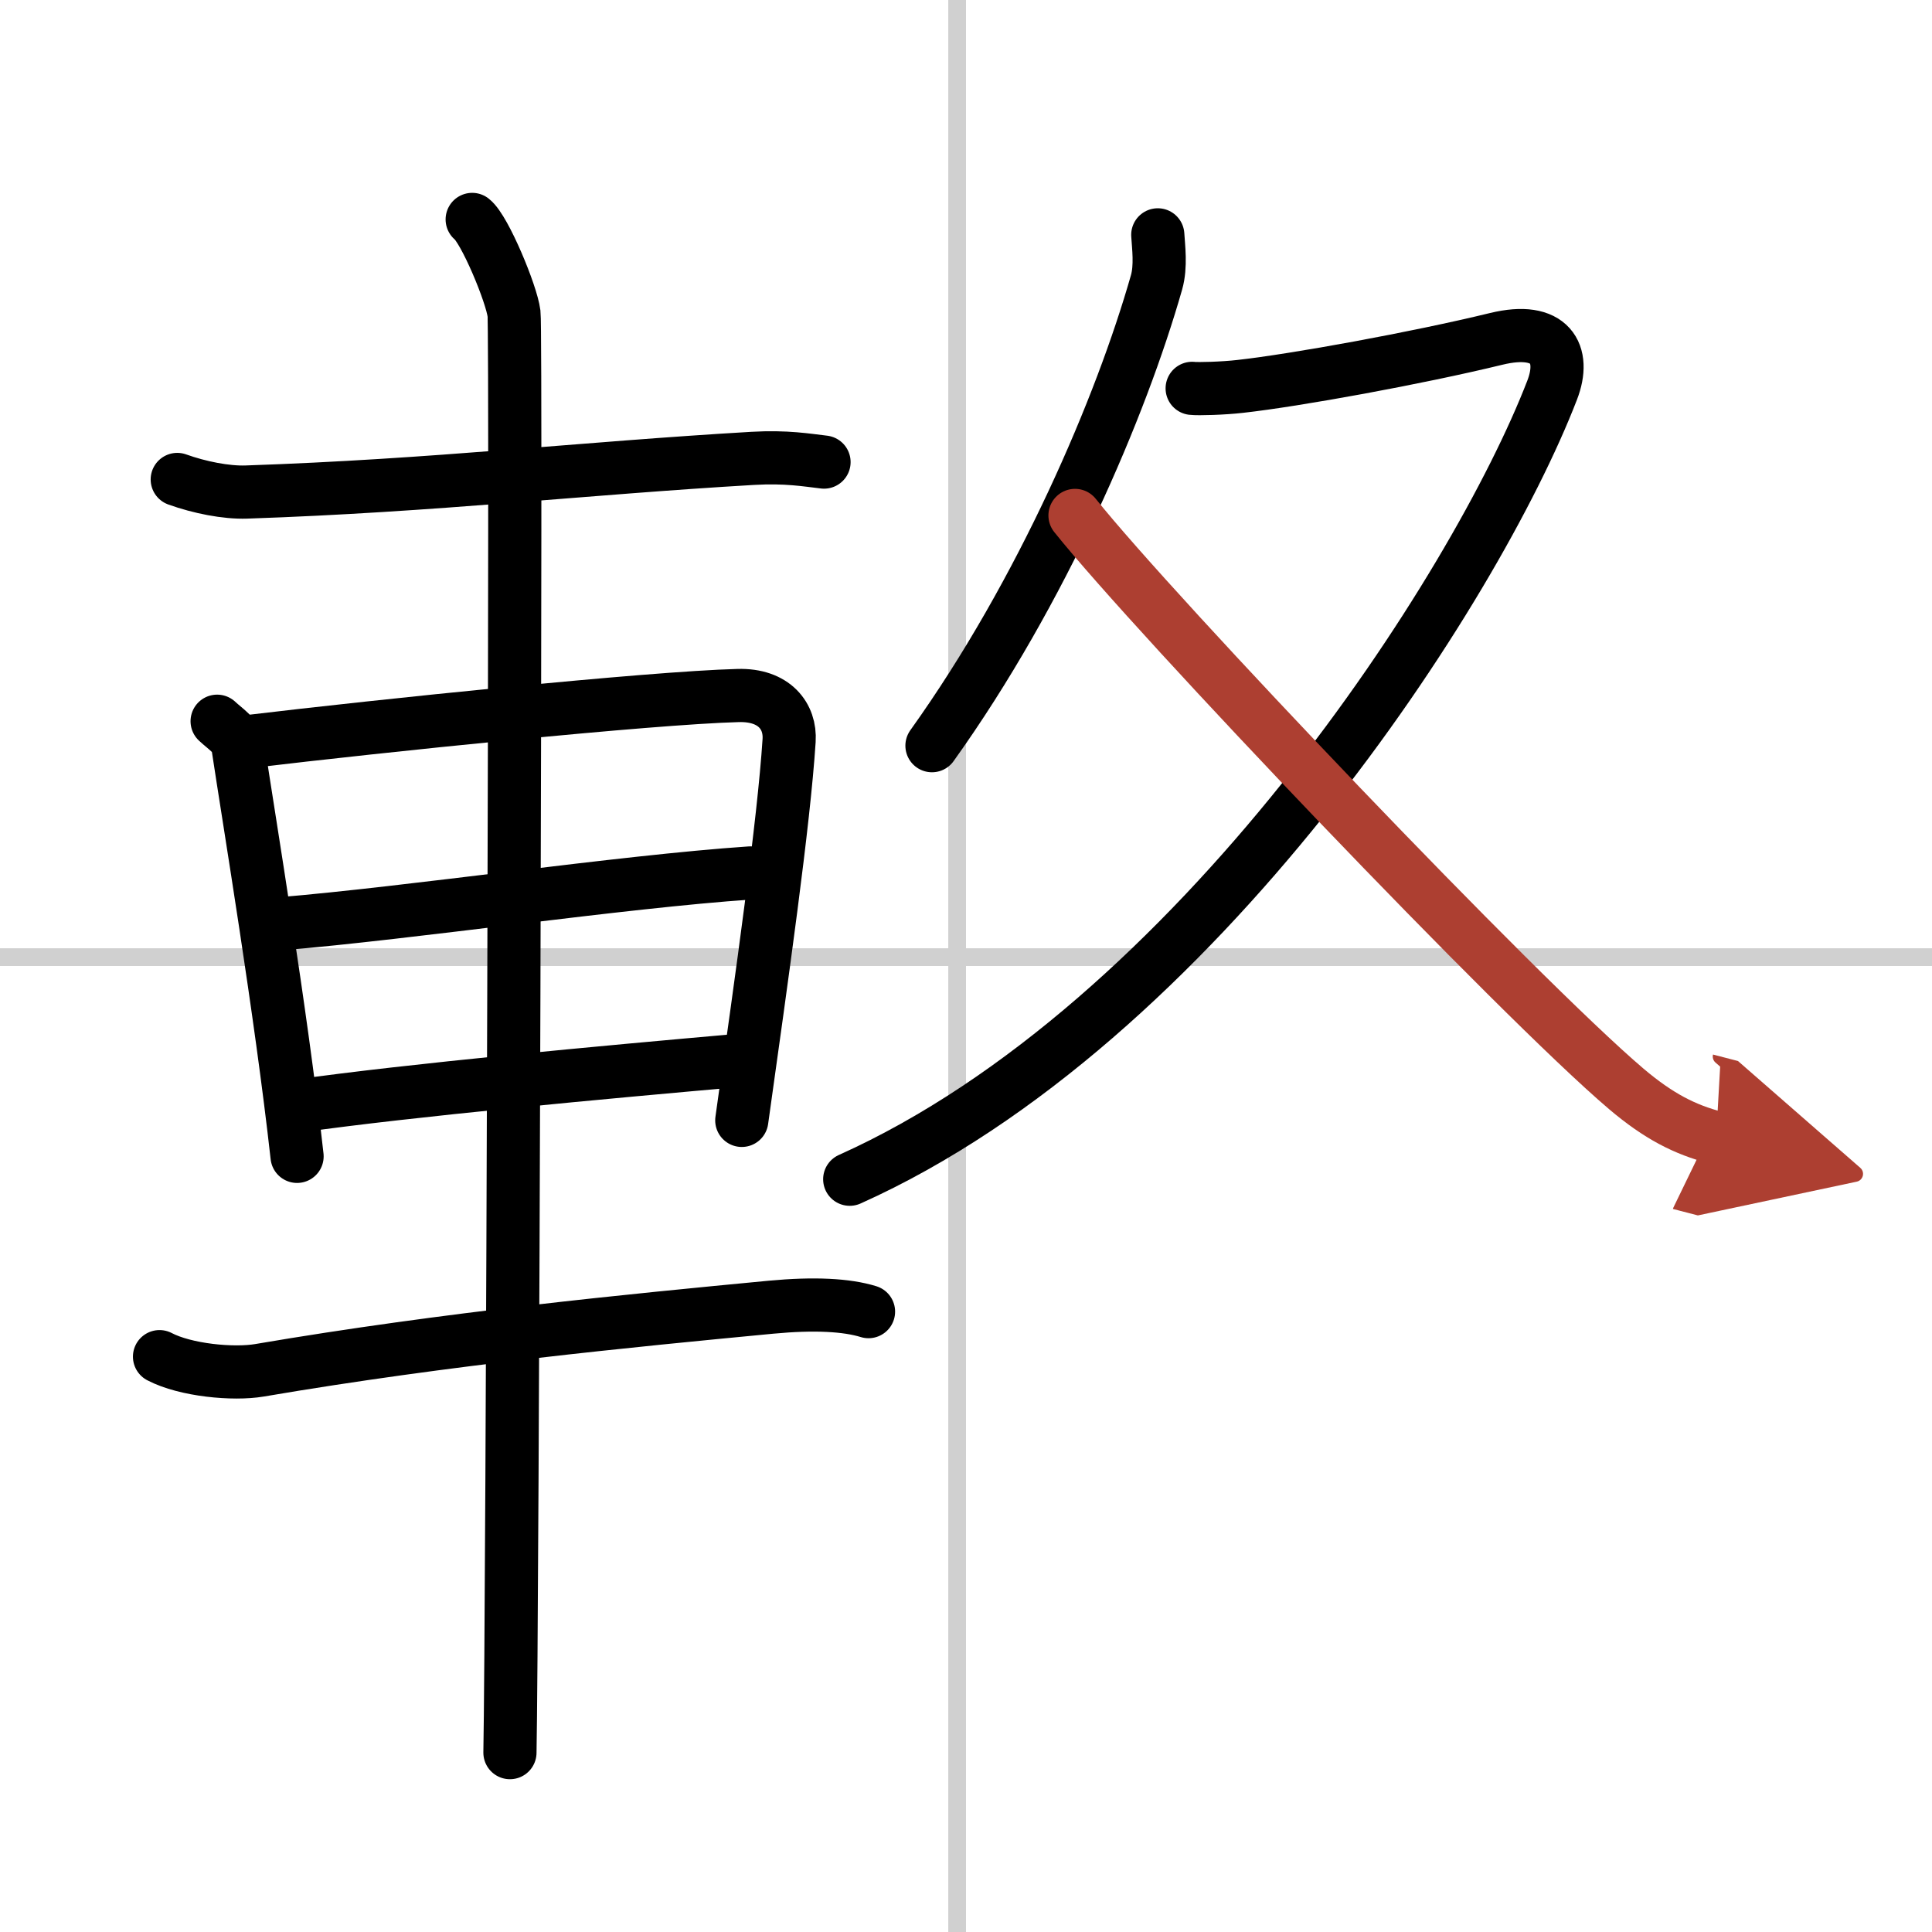
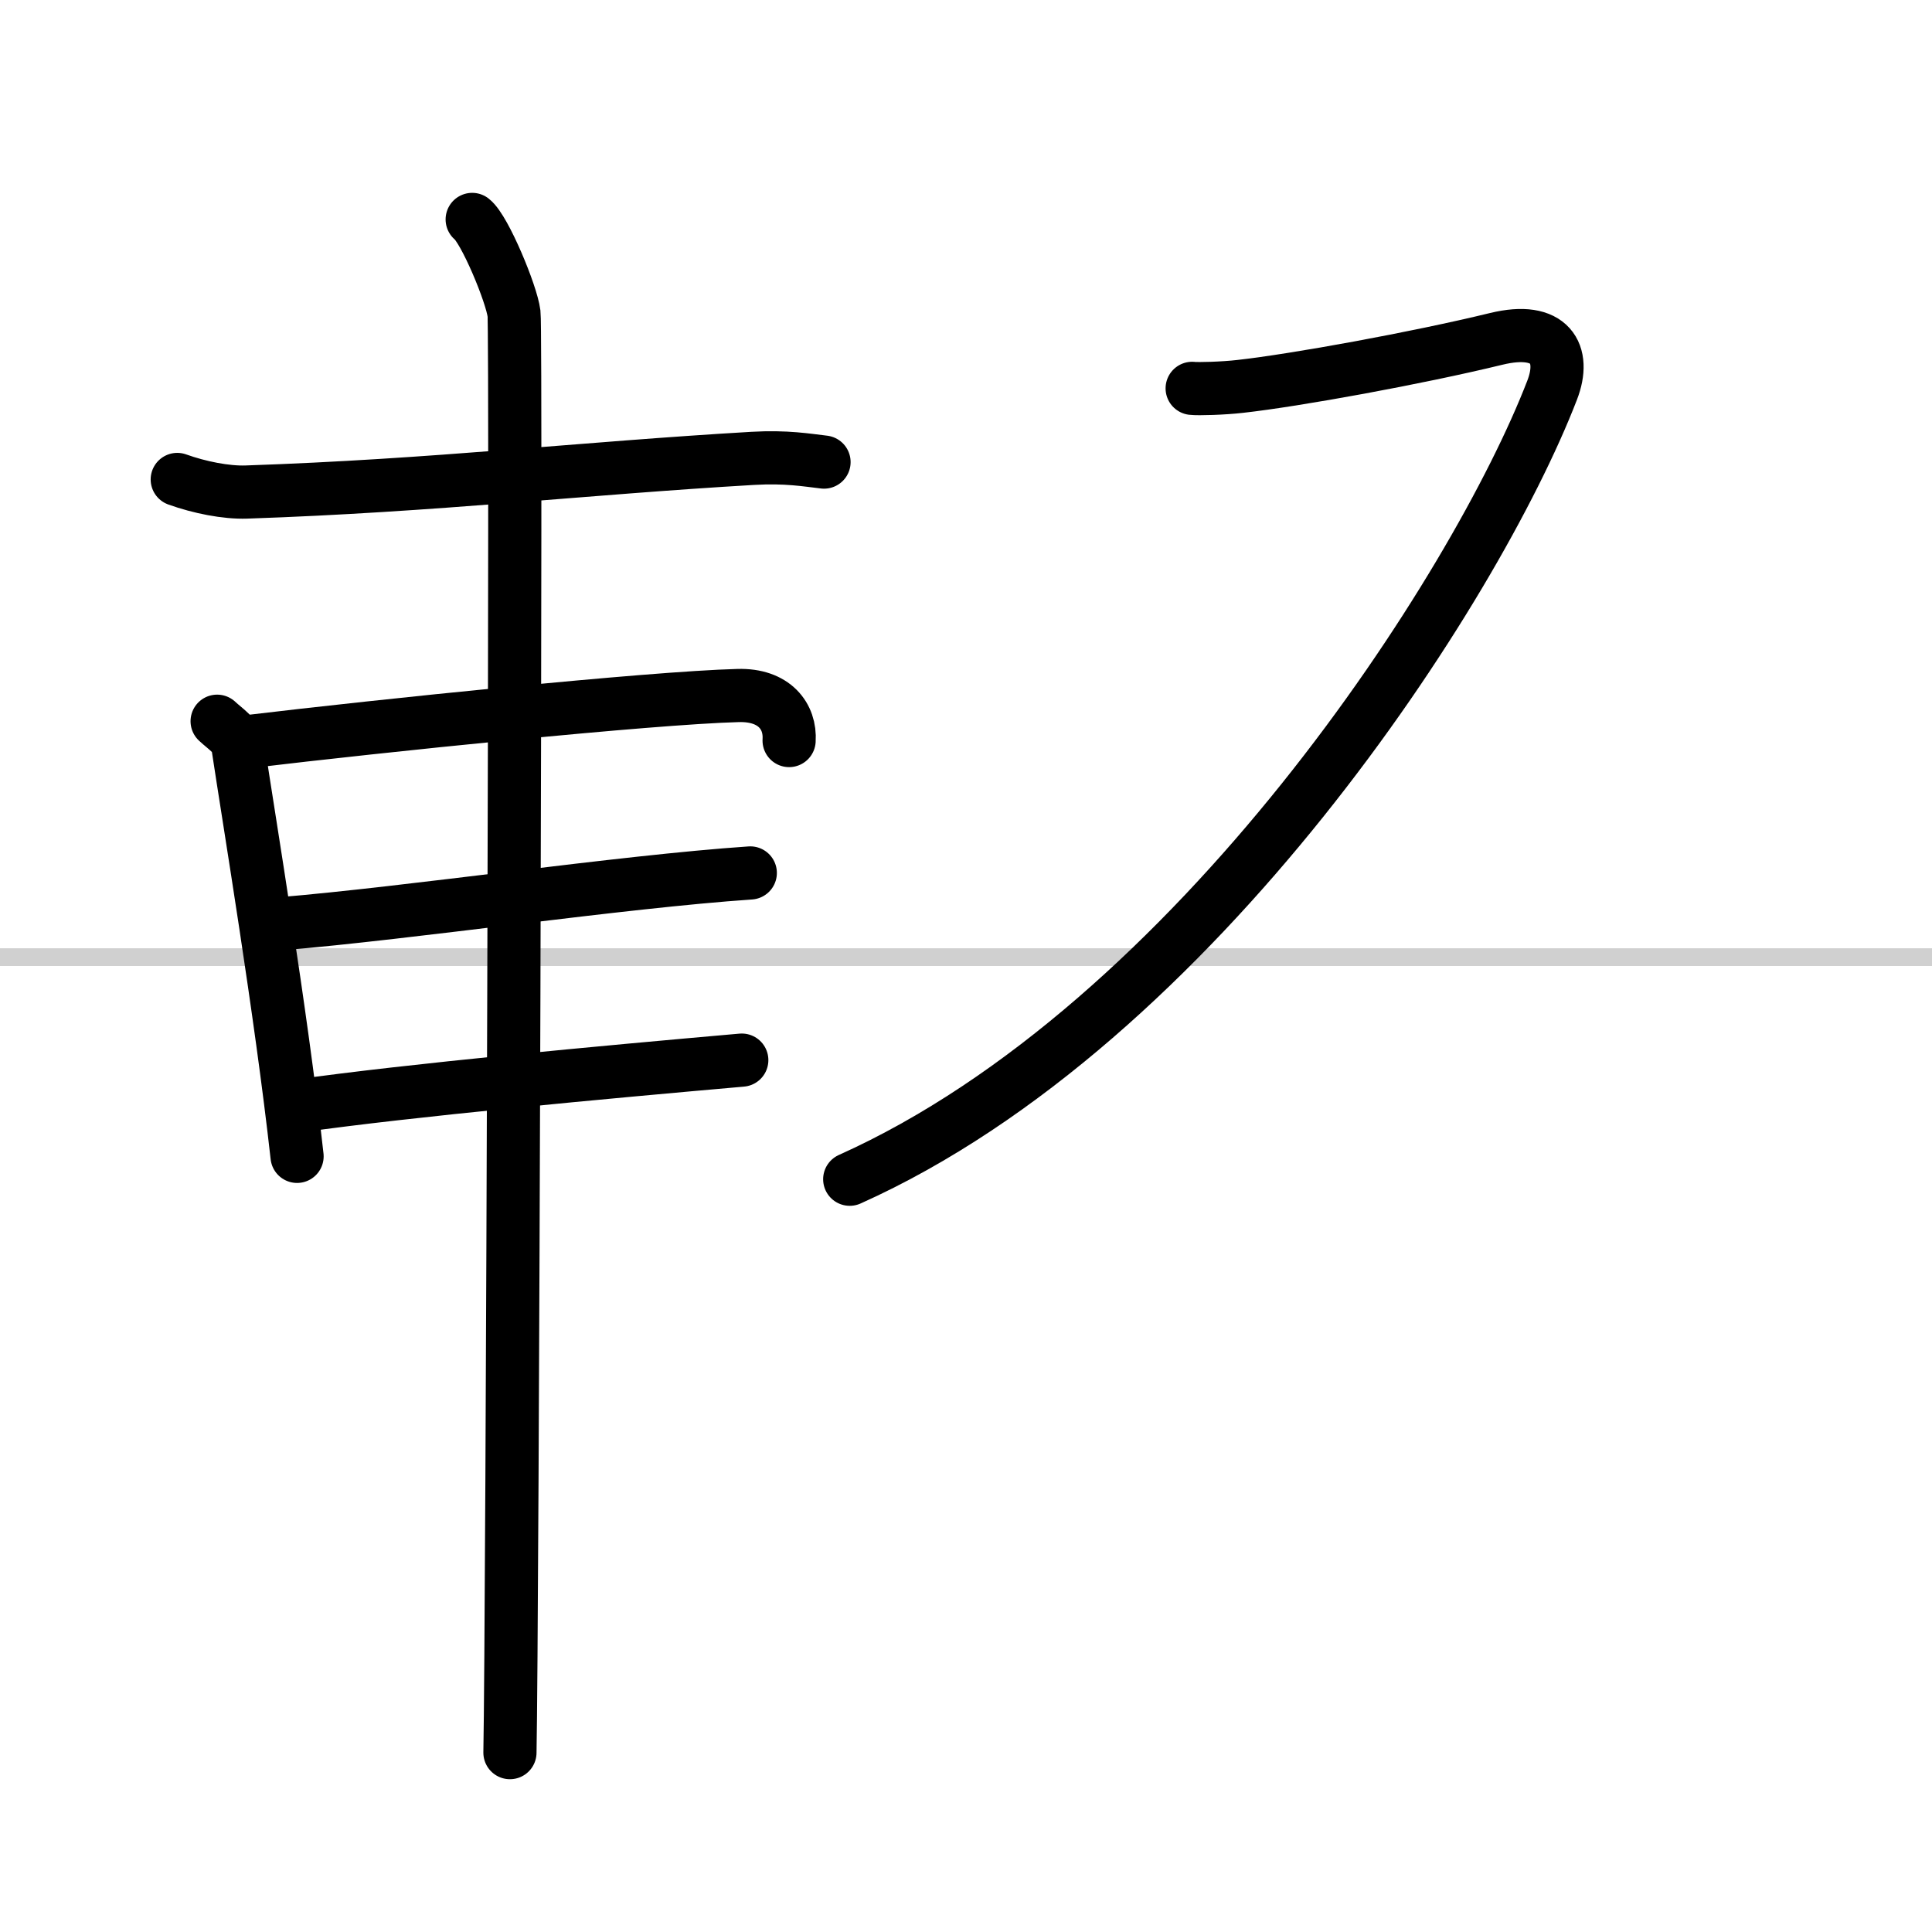
<svg xmlns="http://www.w3.org/2000/svg" width="400" height="400" viewBox="0 0 109 109">
  <defs>
    <marker id="a" markerWidth="4" orient="auto" refX="1" refY="5" viewBox="0 0 10 10">
      <polyline points="0 0 10 5 0 10 1 5" fill="#ad3f31" stroke="#ad3f31" />
    </marker>
  </defs>
  <g fill="none" stroke="#000" stroke-linecap="round" stroke-linejoin="round" stroke-width="3">
    <rect width="100%" height="100%" fill="#fff" stroke="#fff" />
-     <line x1="54" x2="54" y2="109" stroke="#d0d0d0" stroke-width="1" />
    <line x2="109" y1="54" y2="54" stroke="#d0d0d0" stroke-width="1" />
    <path d="m10 27.05c1.25 0.45 2.76 0.75 3.9 0.71 10.62-0.36 18.96-1.34 28.57-1.9 1.9-0.11 3.06 0.1 4.02 0.21" />
    <path d="m12.25 40.69c0.48 0.45 1.08 0.8 1.17 1.39 0.65 4.32 2.43 14.98 3.34 23.16" />
-     <path d="M14.09,41.83c7.26-0.87,22.6-2.46,27.55-2.59c2.05-0.06,2.97,1.18,2.88,2.54C44.22,46.44,43,55,41.85,63.21" />
+     <path d="M14.09,41.83c7.26-0.87,22.6-2.46,27.55-2.59c2.05-0.06,2.97,1.18,2.88,2.54" />
    <path d="m15.8 52.12c7.45-0.62 19.2-2.37 26.53-2.87" />
    <path d="m16.8 62.4c6.36-0.9 17.2-1.9 25.05-2.59" />
-     <path d="m9 76.54c1.47 0.77 4.17 1.02 5.64 0.77 10.61-1.81 21.01-2.81 28.86-3.56 2.44-0.23 4.27-0.13 5.5 0.25" />
    <path d="m26.64 12.38c0.71 0.56 2.22 4.19 2.36 5.31s-0.09 74.2-0.23 81.19" />
-     <path d="m65.32 13.25c0.04 0.67 0.19 1.77-0.07 2.68-1.99 6.99-6.43 17.42-12.67 26.14" />
    <path d="m67.26 21.91c0.33 0.04 1.76 0 2.71-0.11 3.14-0.35 9.96-1.59 14.44-2.68 3.08-0.75 3.95 0.85 3.16 2.89-4.29 11.13-20.07 35.74-39.63 44.52" />
-     <path d="m60.65 29.08c4.52 5.66 25.01 27.18 31.11 32.36 1.82 1.54 3.29 2.29 5.06 2.75" marker-end="url(#a)" stroke="#ad3f31" />
  </g>
</svg>